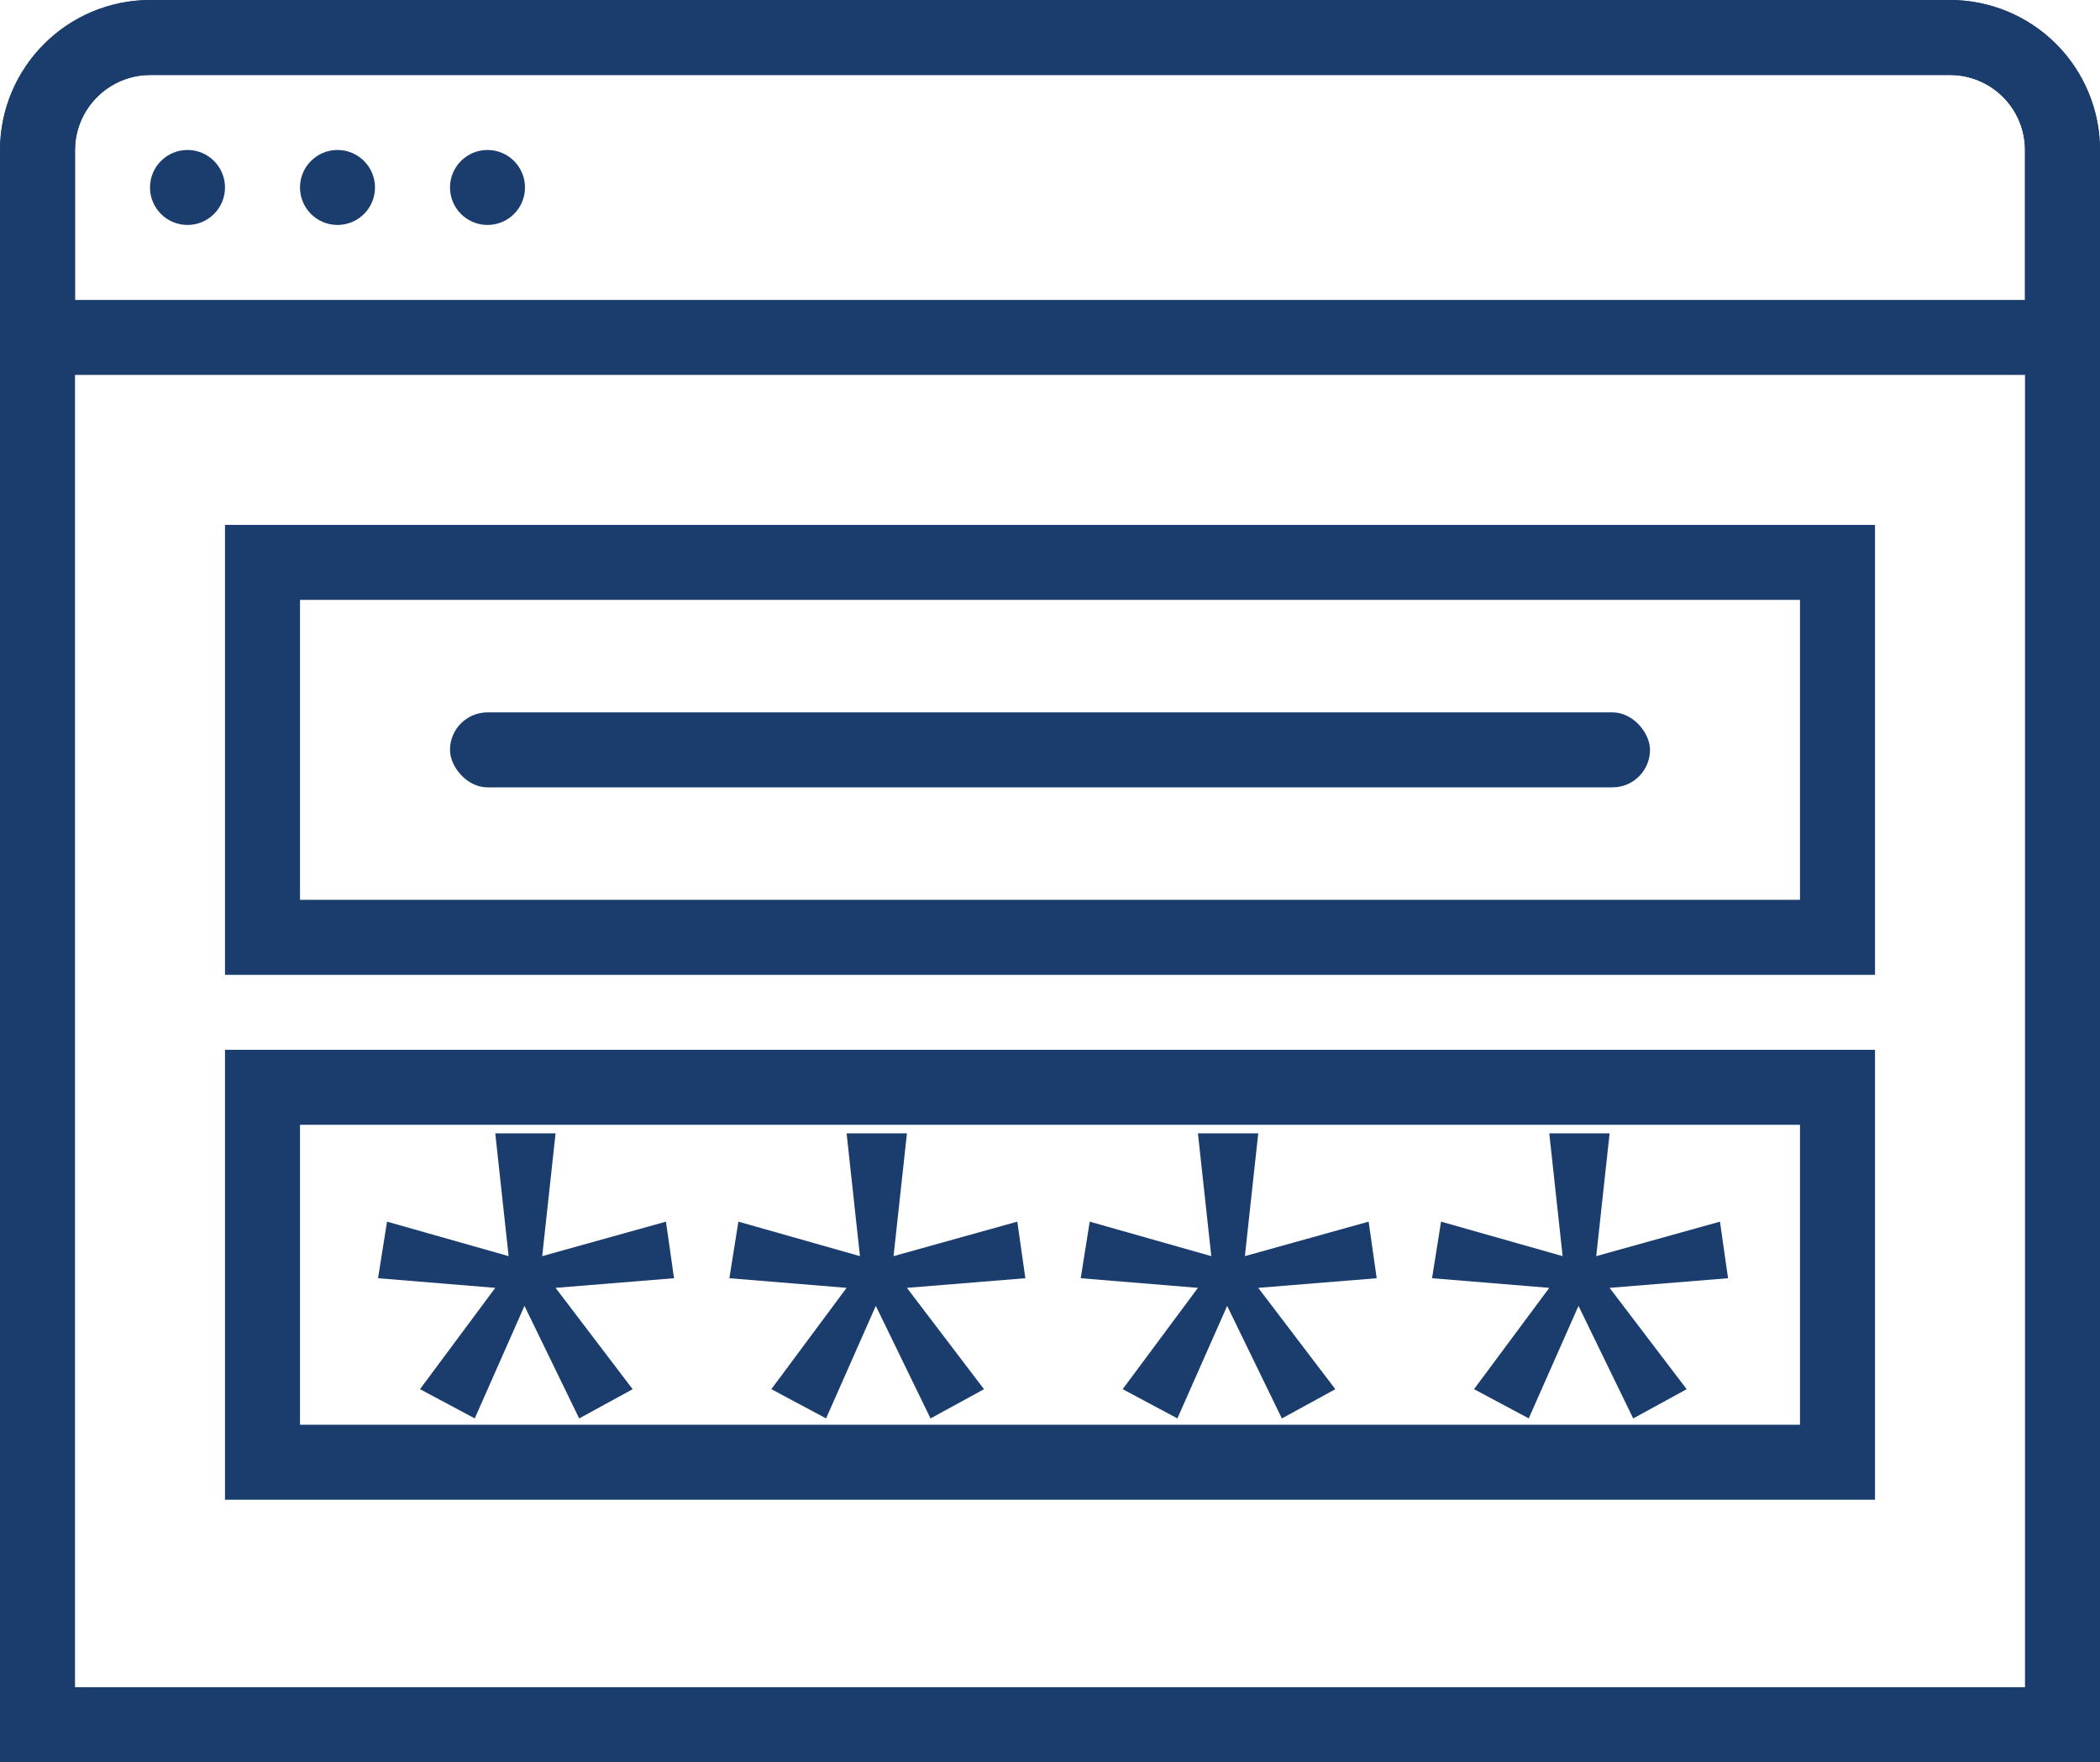
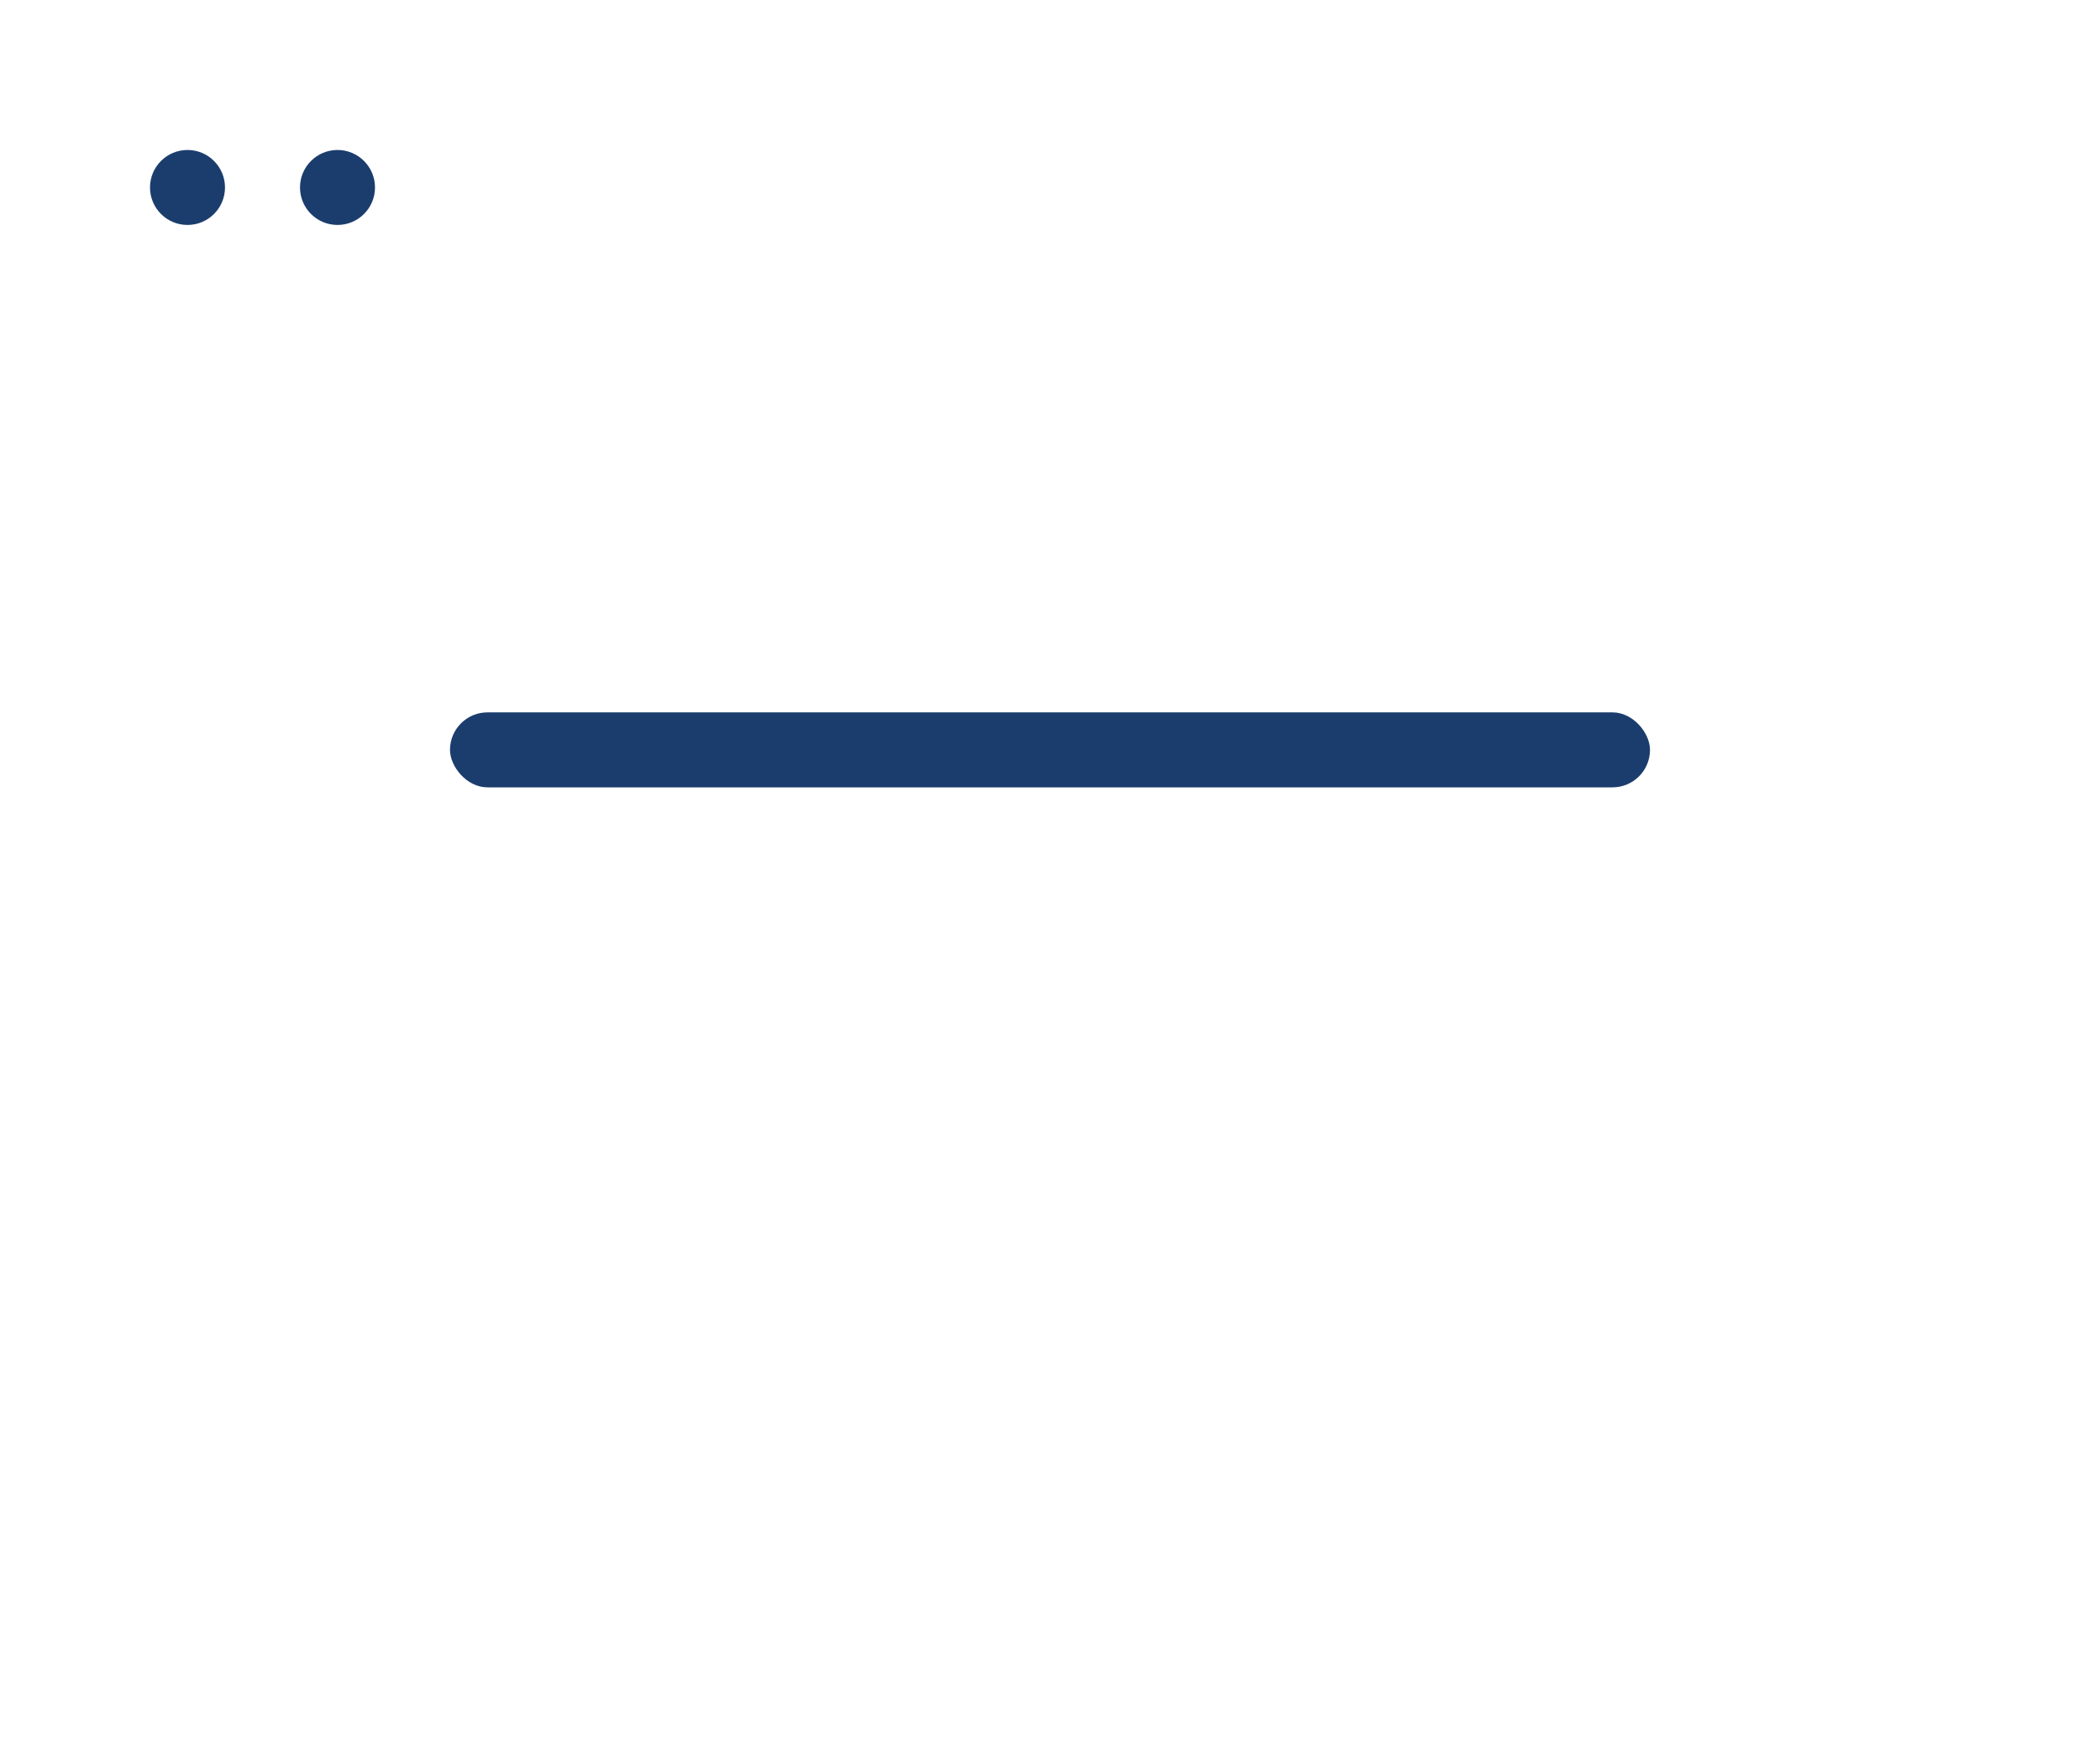
<svg xmlns="http://www.w3.org/2000/svg" width="56px" height="47px" viewBox="0 0 56 47" version="1.1">
  <title>portal</title>
  <desc>Created with Sketch.</desc>
  <g id="Page-1" stroke="none" stroke-width="1" fill="none" fill-rule="evenodd">
    <g id="Feature-Icons" transform="translate(-622, -419)">
      <g id="portal" transform="translate(623, 420)">
-         <path d="M0,45 L54,45 L54,3.007 C54.002,2.209 53.686,1.444 53.122,0.879 C52.558,0.315 51.793,-0.001 50.995,-4.18635802e-06 L3.005,-4.18635802e-06 C1.346,0.003 0.002,1.348 0,3.007 L0,45 Z" id="Path" stroke="#1B3D6D" stroke-width="2" />
        <circle id="Oval" fill="#1B3D6D" fill-rule="nonzero" cx="4" cy="4" r="1" />
        <circle id="Oval" fill="#1B3D6D" fill-rule="nonzero" cx="8" cy="4" r="1" />
-         <circle id="Oval" fill="#1B3D6D" fill-rule="nonzero" cx="12" cy="4" r="1" />
-         <path d="M0,8 L54,8 L54,3.01 C54.002,2.212 53.686,1.446 53.122,0.881 C52.558,0.317 51.793,-0.001 50.995,-6.72423005e-07 L3.005,-6.72423005e-07 C1.345,0.004 0.001,1.35 0,3.01 L0,8 Z M6,14 L6,24 L48,24 L48,14 L6,14 Z" id="Shape" stroke="#1B3D6D" stroke-width="2" />
        <rect id="Rectangle" fill="#1B3D6D" fill-rule="nonzero" x="11" y="18" width="32" height="2" rx="1" />
-         <polygon id="Path" stroke="#1B3D6D" stroke-width="2" points="6 28 6 38 48 38 48 28" />
-         <path d="M13.815,29.228 L13.459,32.503 L16.759,31.583 L16.974,33.092 L13.815,33.349 L15.871,36.052 L14.445,36.832 L12.986,33.83 L11.66,36.831 L10.2,36.051 L12.207,33.349 L9.081,33.092 L9.321,31.583 L12.563,32.503 L12.207,29.228 L13.815,29.228 L13.815,29.228 Z M23.185,29.228 L22.828,32.503 L26.128,31.583 L26.343,33.092 L23.184,33.349 L25.24,36.052 L23.814,36.832 L22.355,33.83 L21.029,36.831 L19.569,36.051 L21.576,33.349 L18.45,33.092 L18.69,31.583 L21.932,32.503 L21.576,29.228 L23.184,29.228 L23.185,29.228 Z M32.553,29.228 L32.197,32.503 L35.497,31.583 L35.712,33.092 L32.553,33.349 L34.609,36.052 L33.183,36.832 L31.724,33.83 L30.397,36.831 L28.938,36.051 L30.945,33.349 L27.819,33.092 L28.059,31.583 L31.301,32.503 L30.945,29.228 L32.553,29.228 L32.553,29.228 Z M41.923,29.228 L41.566,32.503 L44.866,31.583 L45.081,33.092 L41.922,33.349 L43.978,36.052 L42.552,36.832 L41.093,33.83 L39.766,36.831 L38.307,36.051 L40.314,33.349 L37.188,33.092 L37.428,31.583 L40.67,32.503 L40.314,29.228 L41.922,29.228 L41.923,29.228 Z" id="Shape" fill="#1B3D6D" fill-rule="nonzero" />
      </g>
    </g>
  </g>
</svg>